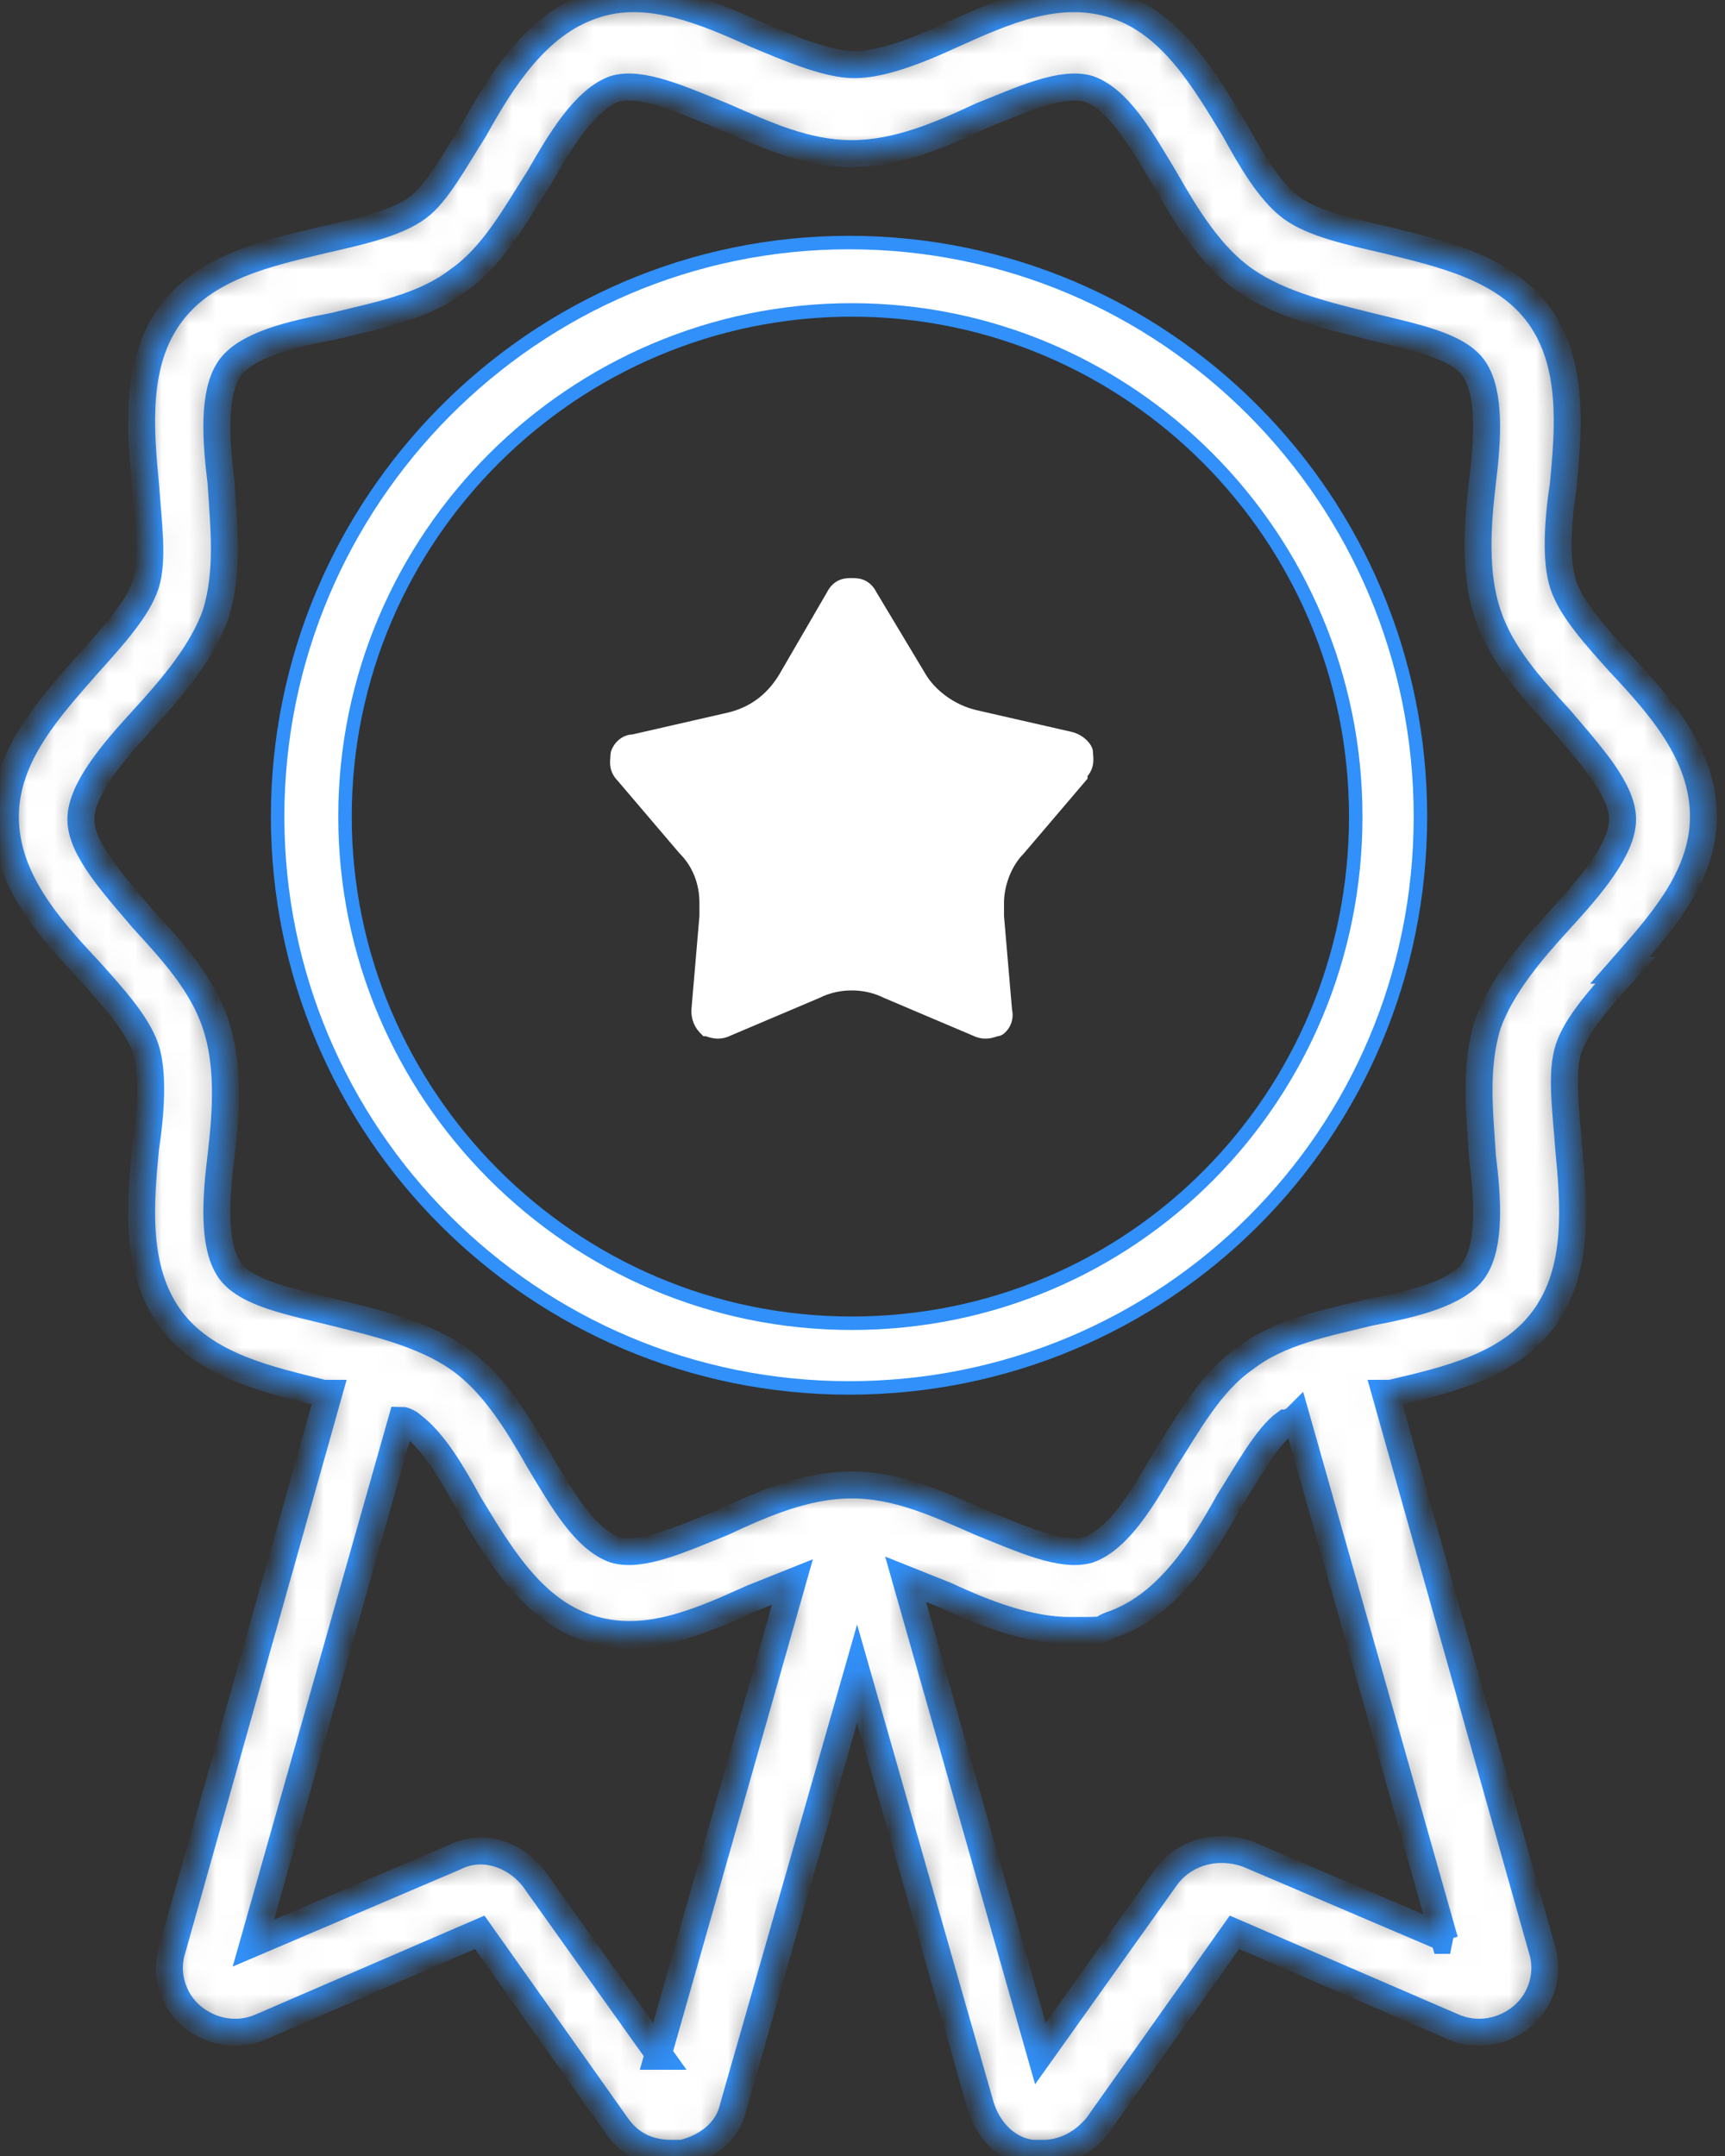
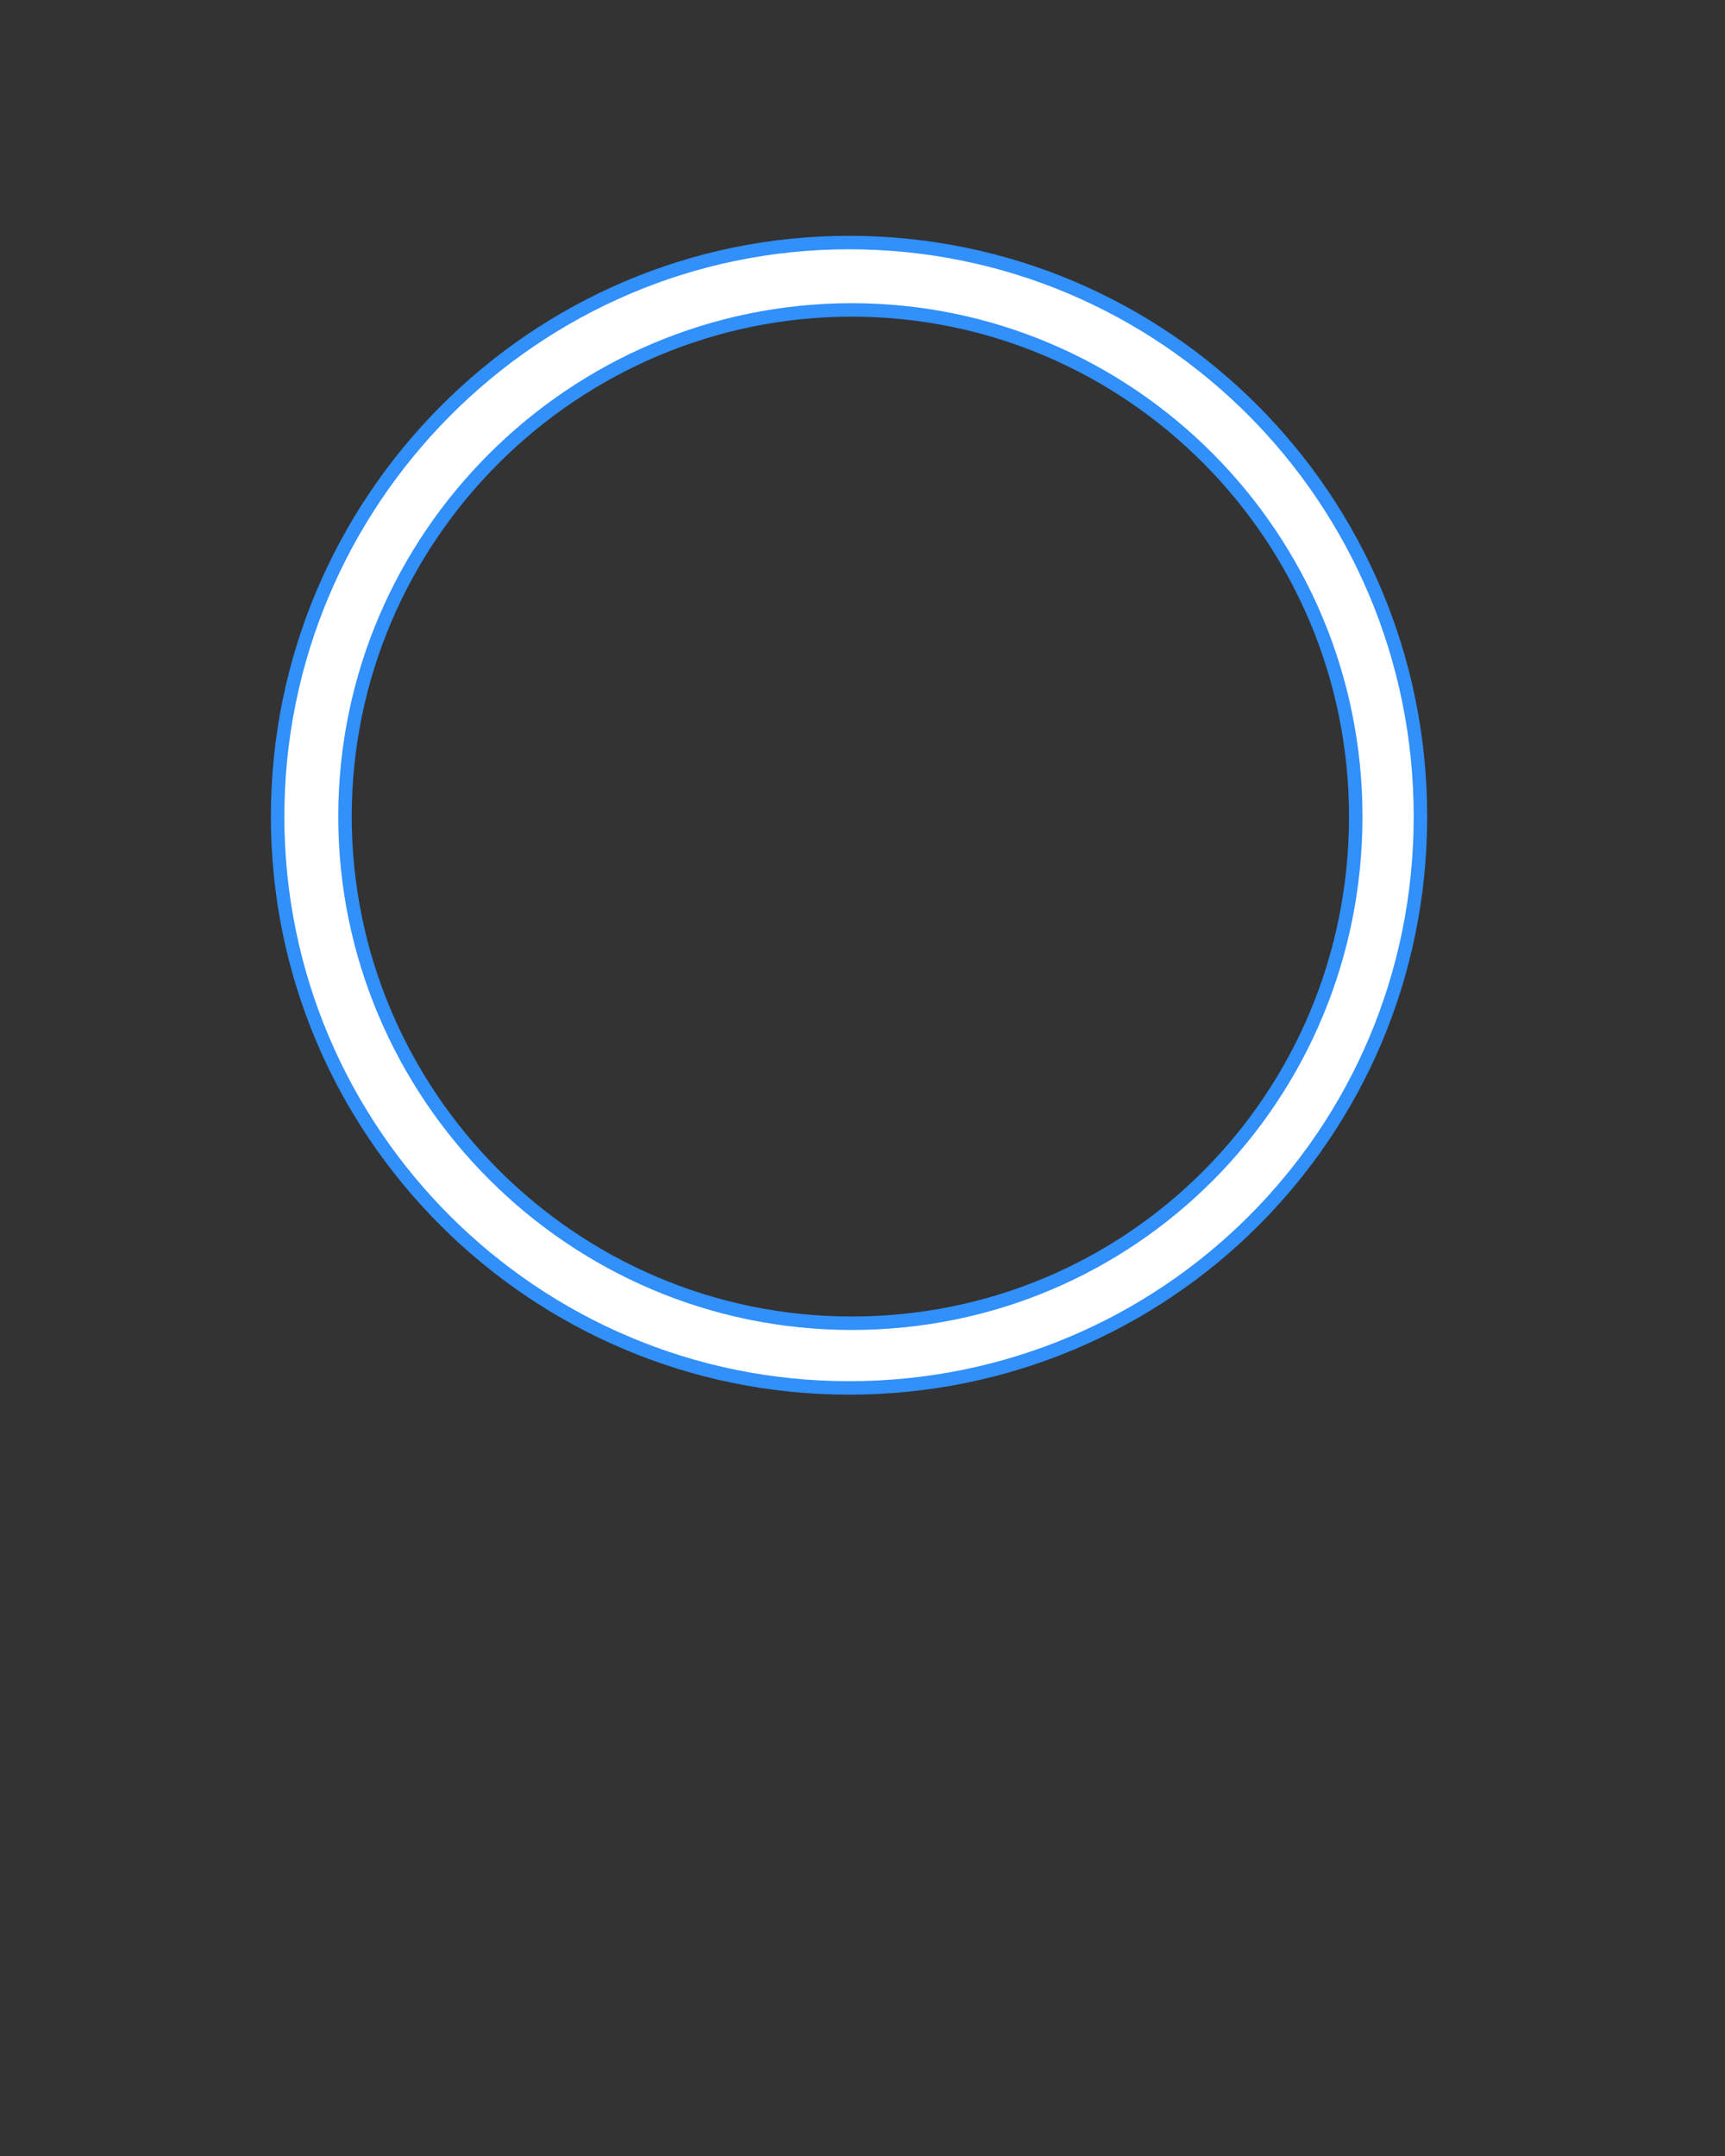
<svg xmlns="http://www.w3.org/2000/svg" viewBox="0 0 64 80">
  <rect x="0" y="0" width="64" height="80" fill="#333333" stroke="none" />
  <defs>
    <mask id="a" x="-.5" y="-.5" width="64.2" height="81" maskUnits="userSpaceOnUse">
      <path d="M60.1 36c1.4-1.6 3.1-3.4 3.1-5.7s-1.6-4.1-3.1-5.7c-.9-1-1.8-2-2.1-2.9-.3-.9-.2-2.4 0-3.7.2-2.1.4-4.5-.9-6.3-1.3-1.8-3.7-2.3-5.7-2.8-1.3-.3-2.7-.6-3.5-1.2-.8-.6-1.5-1.8-2.1-2.9C44.7 3 43.5.9 41.4.2c-2.1-.7-4.1.2-6.1 1.1-1.3.6-2.6 1.1-3.6 1.1s-2.4-.6-3.6-1.1C26.1.4 24-.5 22 .2c-2.1.7-3.4 2.8-4.4 4.6-.7 1.1-1.4 2.4-2.1 2.9-.8.6-2.2.9-3.5 1.2-2.1.5-4.4 1-5.7 2.8-1.3 1.8-1.1 4.2-.9 6.3.1 1.4.3 2.8 0 3.7-.3.9-1.2 1.9-2.1 2.9C1.9 26.2.2 28 .2 30.3s1.6 4.1 3.1 5.7c.9 1 1.8 2 2.1 2.9.3.9.2 2.4 0 3.7-.2 2.1-.4 4.5.9 6.3 1.3 1.8 3.7 2.3 5.7 2.8h.2L6.4 72.3c-.3.9 0 1.9.7 2.5.7.6 1.7.8 2.6.4l8.1-3.5 5.1 7.2c.5.7 1.2 1 2 1h.4c.9-.2 1.7-.8 1.9-1.7l4.6-16.1 4.6 16.1c.3.9 1 1.6 1.9 1.7h.4c.8 0 1.5-.4 2-1l5.1-7.2 8.1 3.5c.9.4 1.9.2 2.6-.4.7-.6 1-1.6.7-2.5l-5.8-20.6h.2c2.1-.5 4.4-1 5.7-2.8 1.3-1.8 1.1-4.2.9-6.3-.1-1.4-.3-2.8 0-3.7.3-.9 1.2-1.9 2.1-2.9zM24.5 76.3l-4.7-6.6c-.7-.9-1.9-1.3-2.9-.8l-7.5 3.2 5.5-19.4c.1 0 .3.1.4.2.8.6 1.5 1.8 2.1 2.9 1.1 1.8 2.3 3.9 4.4 4.6 2.1.7 4.1-.2 6.1-1.1l1.5-.6-5 17.6zM53.8 72l-7.5-3.2c-1.1-.4-2.3-.1-3 .8l-4.7 6.6-5-17.6 1.5.6c1.5.7 3.1 1.3 4.6 1.3s1 0 1.5-.2c2.1-.7 3.4-2.8 4.4-4.6.7-1.1 1.4-2.4 2.1-2.9.1 0 .3-.1.4-.2L53.6 72zm1.4-34c-.5 1.6-.3 3.3-.2 4.9.2 1.6.3 3.3-.3 4.2-.6.9-2.3 1.3-3.9 1.6-1.6.4-3.3.7-4.6 1.7-1.3.9-2.1 2.4-3 3.8-.8 1.4-1.7 2.9-2.8 3.3-1 .3-2.5-.4-4-1-1.6-.7-3.1-1.4-4.8-1.4s-3.3.7-4.8 1.4c-1.5.6-3 1.3-4 1-1.1-.4-1.9-1.8-2.8-3.3-.8-1.4-1.7-2.9-3-3.8-1.3-.9-3-1.3-4.6-1.7-1.6-.4-3.3-.7-3.9-1.6-.6-.9-.5-2.6-.3-4.2.2-1.7.3-3.4-.2-4.9-.5-1.5-1.6-2.7-2.7-3.9C4.2 32.8 3 31.5 3 30.4s1.2-2.5 2.3-3.7c1.1-1.2 2.2-2.5 2.7-3.9.5-1.6.3-3.3.2-4.9-.2-1.6-.3-3.3.3-4.2.6-.9 2.3-1.3 3.9-1.6 1.6-.4 3.3-.7 4.6-1.7 1.3-.9 2.1-2.4 3-3.8.8-1.4 1.7-2.9 2.8-3.3 1-.3 2.5.4 4 1 1.6.7 3.1 1.4 4.8 1.4s3.3-.7 4.8-1.4c1.5-.6 3-1.3 4-1 1.1.4 1.9 1.8 2.8 3.3.8 1.4 1.7 2.9 3 3.8 1.3.9 3 1.3 4.6 1.7 1.6.4 3.3.7 3.9 1.6.6.9.5 2.6.3 4.2-.2 1.7-.3 3.4.2 4.9.5 1.5 1.6 2.7 2.7 3.9 1.1 1.3 2.3 2.6 2.3 3.7s-1.2 2.5-2.3 3.7c-1.1 1.2-2.2 2.5-2.7 3.9z" fill="#fff" />
    </mask>
  </defs>
  <path d="M10.3 30.3C10.3 18.6 19.8 9 31.5 9s21.2 9.5 21.2 21.3-9.5 21.2-21.2 21.2S10.3 42 10.3 30.3zm2.5 0c0 10.3 8.4 18.8 18.8 18.8s18.7-8.4 18.7-18.8-8.4-18.8-18.7-18.8-18.8 8.4-18.8 18.8z" stroke-width=".5" stroke="#3190fa" fill="#fff" />
  <g mask="url(#a)">
-     <path d="M60.1 36c1.4-1.6 3.1-3.4 3.1-5.7s-1.6-4.1-3.1-5.7c-.9-1-1.8-2-2.1-2.9-.3-.9-.2-2.4 0-3.7.2-2.1.4-4.5-.9-6.3-1.3-1.8-3.7-2.3-5.7-2.8-1.3-.3-2.7-.6-3.5-1.2-.8-.6-1.5-1.8-2.1-2.9C44.7 3 43.5.9 41.4.2c-2.1-.7-4.1.2-6.1 1.1-1.3.6-2.6 1.1-3.6 1.1s-2.4-.6-3.6-1.1C26.1.4 24-.5 22 .2c-2.1.7-3.4 2.8-4.4 4.6-.7 1.1-1.4 2.4-2.1 2.9-.8.6-2.2.9-3.5 1.2-2.1.5-4.4 1-5.7 2.8-1.3 1.8-1.1 4.2-.9 6.3.1 1.4.3 2.8 0 3.7-.3.9-1.2 1.9-2.1 2.9C1.9 26.2.2 28 .2 30.3s1.6 4.1 3.1 5.7c.9 1 1.8 2 2.1 2.9.3.9.2 2.4 0 3.7-.2 2.1-.4 4.5.9 6.3 1.3 1.8 3.7 2.3 5.7 2.8h.2L6.4 72.3c-.3.9 0 1.9.7 2.5.7.6 1.7.8 2.6.4l8.1-3.5 5.1 7.2c.5.7 1.2 1 2 1h.4c.9-.2 1.7-.8 1.9-1.7l4.6-16.1 4.6 16.1c.3.9 1 1.6 1.9 1.7h.4c.8 0 1.5-.4 2-1l5.1-7.2 8.1 3.5c.9.4 1.9.2 2.6-.4.7-.6 1-1.6.7-2.5l-5.8-20.6h.2c2.1-.5 4.4-1 5.7-2.8 1.3-1.8 1.1-4.2.9-6.3-.1-1.4-.3-2.8 0-3.7.3-.9 1.2-1.9 2.1-2.9h0zM24.5 76.3l-4.7-6.6c-.7-.9-1.9-1.3-2.9-.8l-7.5 3.2 5.5-19.4c.1 0 .3.1.4.2.8.6 1.5 1.8 2.1 2.9 1.1 1.8 2.3 3.9 4.4 4.6 2.1.7 4.1-.2 6.1-1.1l1.5-.6-5 17.6h0zM53.8 72l-7.5-3.2c-1.1-.4-2.3-.1-3 .8l-4.7 6.6-5-17.6 1.5.6c1.5.7 3.1 1.3 4.6 1.3s1 0 1.5-.2c2.1-.7 3.4-2.8 4.4-4.6.7-1.1 1.4-2.4 2.1-2.9.1 0 .3-.1.4-.2L53.6 72h0zm1.4-34c-.5 1.6-.3 3.3-.2 4.9.2 1.6.3 3.3-.3 4.2-.6.9-2.3 1.3-3.9 1.6-1.6.4-3.3.7-4.6 1.7-1.3.9-2.1 2.4-3 3.8-.8 1.4-1.7 2.9-2.8 3.3-1 .3-2.5-.4-4-1-1.6-.7-3.1-1.4-4.8-1.4s-3.3.7-4.8 1.4c-1.5.6-3 1.3-4 1-1.1-.4-1.9-1.8-2.8-3.3-.8-1.4-1.7-2.9-3-3.8-1.3-.9-3-1.3-4.6-1.7-1.6-.4-3.3-.7-3.9-1.6-.6-.9-.5-2.6-.3-4.2.2-1.7.3-3.4-.2-4.9-.5-1.5-1.6-2.7-2.7-3.9C4.2 32.8 3 31.5 3 30.4s1.2-2.5 2.3-3.7c1.1-1.2 2.2-2.5 2.7-3.9.5-1.6.3-3.3.2-4.9-.2-1.6-.3-3.3.3-4.2.6-.9 2.3-1.3 3.9-1.6 1.6-.4 3.3-.7 4.6-1.7 1.3-.9 2.1-2.4 3-3.8.8-1.4 1.7-2.9 2.8-3.3 1-.3 2.5.4 4 1 1.6.7 3.1 1.4 4.8 1.4s3.3-.7 4.8-1.4c1.5-.6 3-1.3 4-1 1.1.4 1.9 1.8 2.8 3.3.8 1.4 1.7 2.9 3 3.8 1.3.9 3 1.3 4.6 1.7 1.6.4 3.3.7 3.9 1.6.6.9.5 2.6.3 4.2-.2 1.7-.3 3.4.2 4.9.5 1.5 1.6 2.7 2.7 3.9 1.1 1.3 2.3 2.6 2.3 3.7s-1.2 2.5-2.3 3.7c-1.1 1.2-2.2 2.5-2.7 3.9h0z" stroke="#3190fa" fill="#fff" />
-   </g>
-   <path d="M40.1 28.7h0s0 0 0 0c.3-.3.2-.6.2-.8h0s0 0 0 0c0-.1-.2-.4-.6-.5l-3.5-.8s0 0 0 0c-.9-.2-1.7-.8-2.1-1.5 0 0 0 0 0 0l-1.8-3c-.2-.4-.5-.4-.7-.4s-.5 0-.7.4h0s0 0 0 0l-1.8 3.1h0c-.5.8-1.2 1.3-2.1 1.5 0 0 0 0 0 0l-3.5.8c-.4 0-.6.4-.6.5 0 .2-.1.5.2.8l2.3 2.7h0c.5.5.8 1.2.8 2v.5l-.3 3.5c0 .4.2.6.3.7h0s0 0 0 0c.1 0 .4.2.8 0h0l3.3-1.4h0c.8-.4 1.8-.4 2.6 0h0l3.3 1.4s0 0 0 0c.4.2.7 0 .8 0h0s0 0 0 0c.1 0 .4-.3.3-.7L37 34v-.5c0-.7.3-1.5.8-2h0l2.3-2.7z" stroke="#fff" stroke-width=".5" fill="#fff" />
+     </g>
</svg>